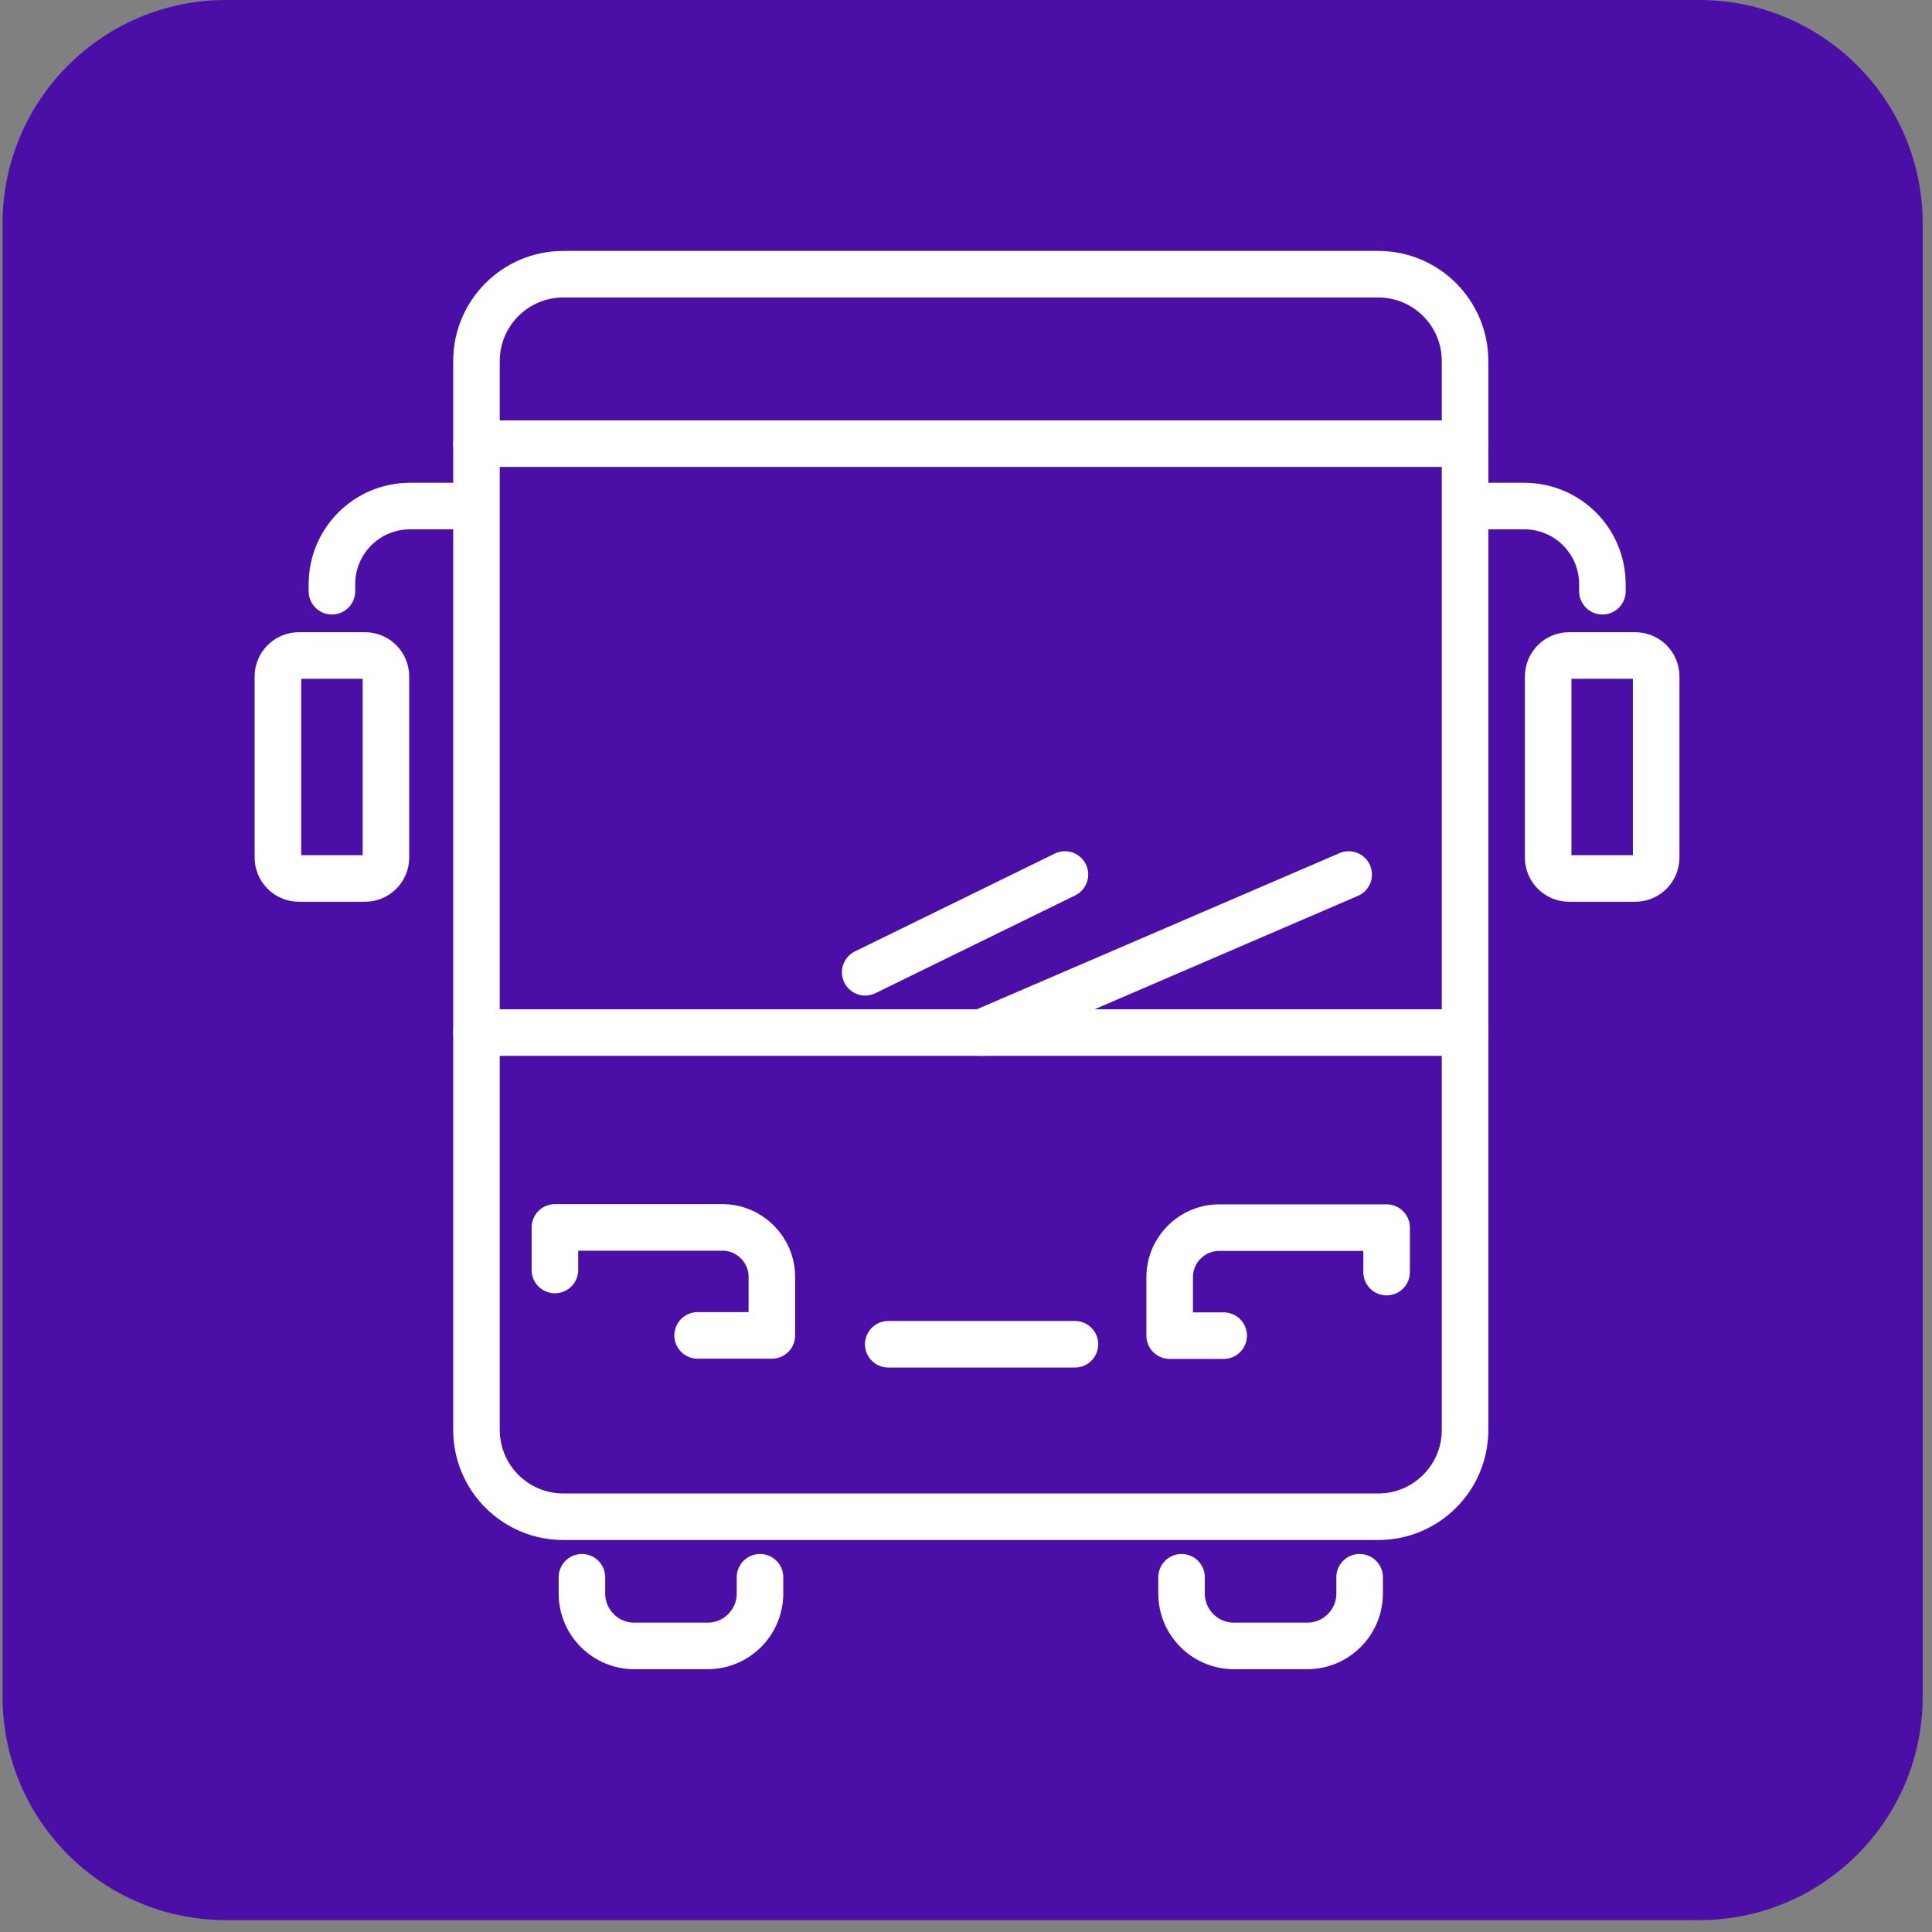
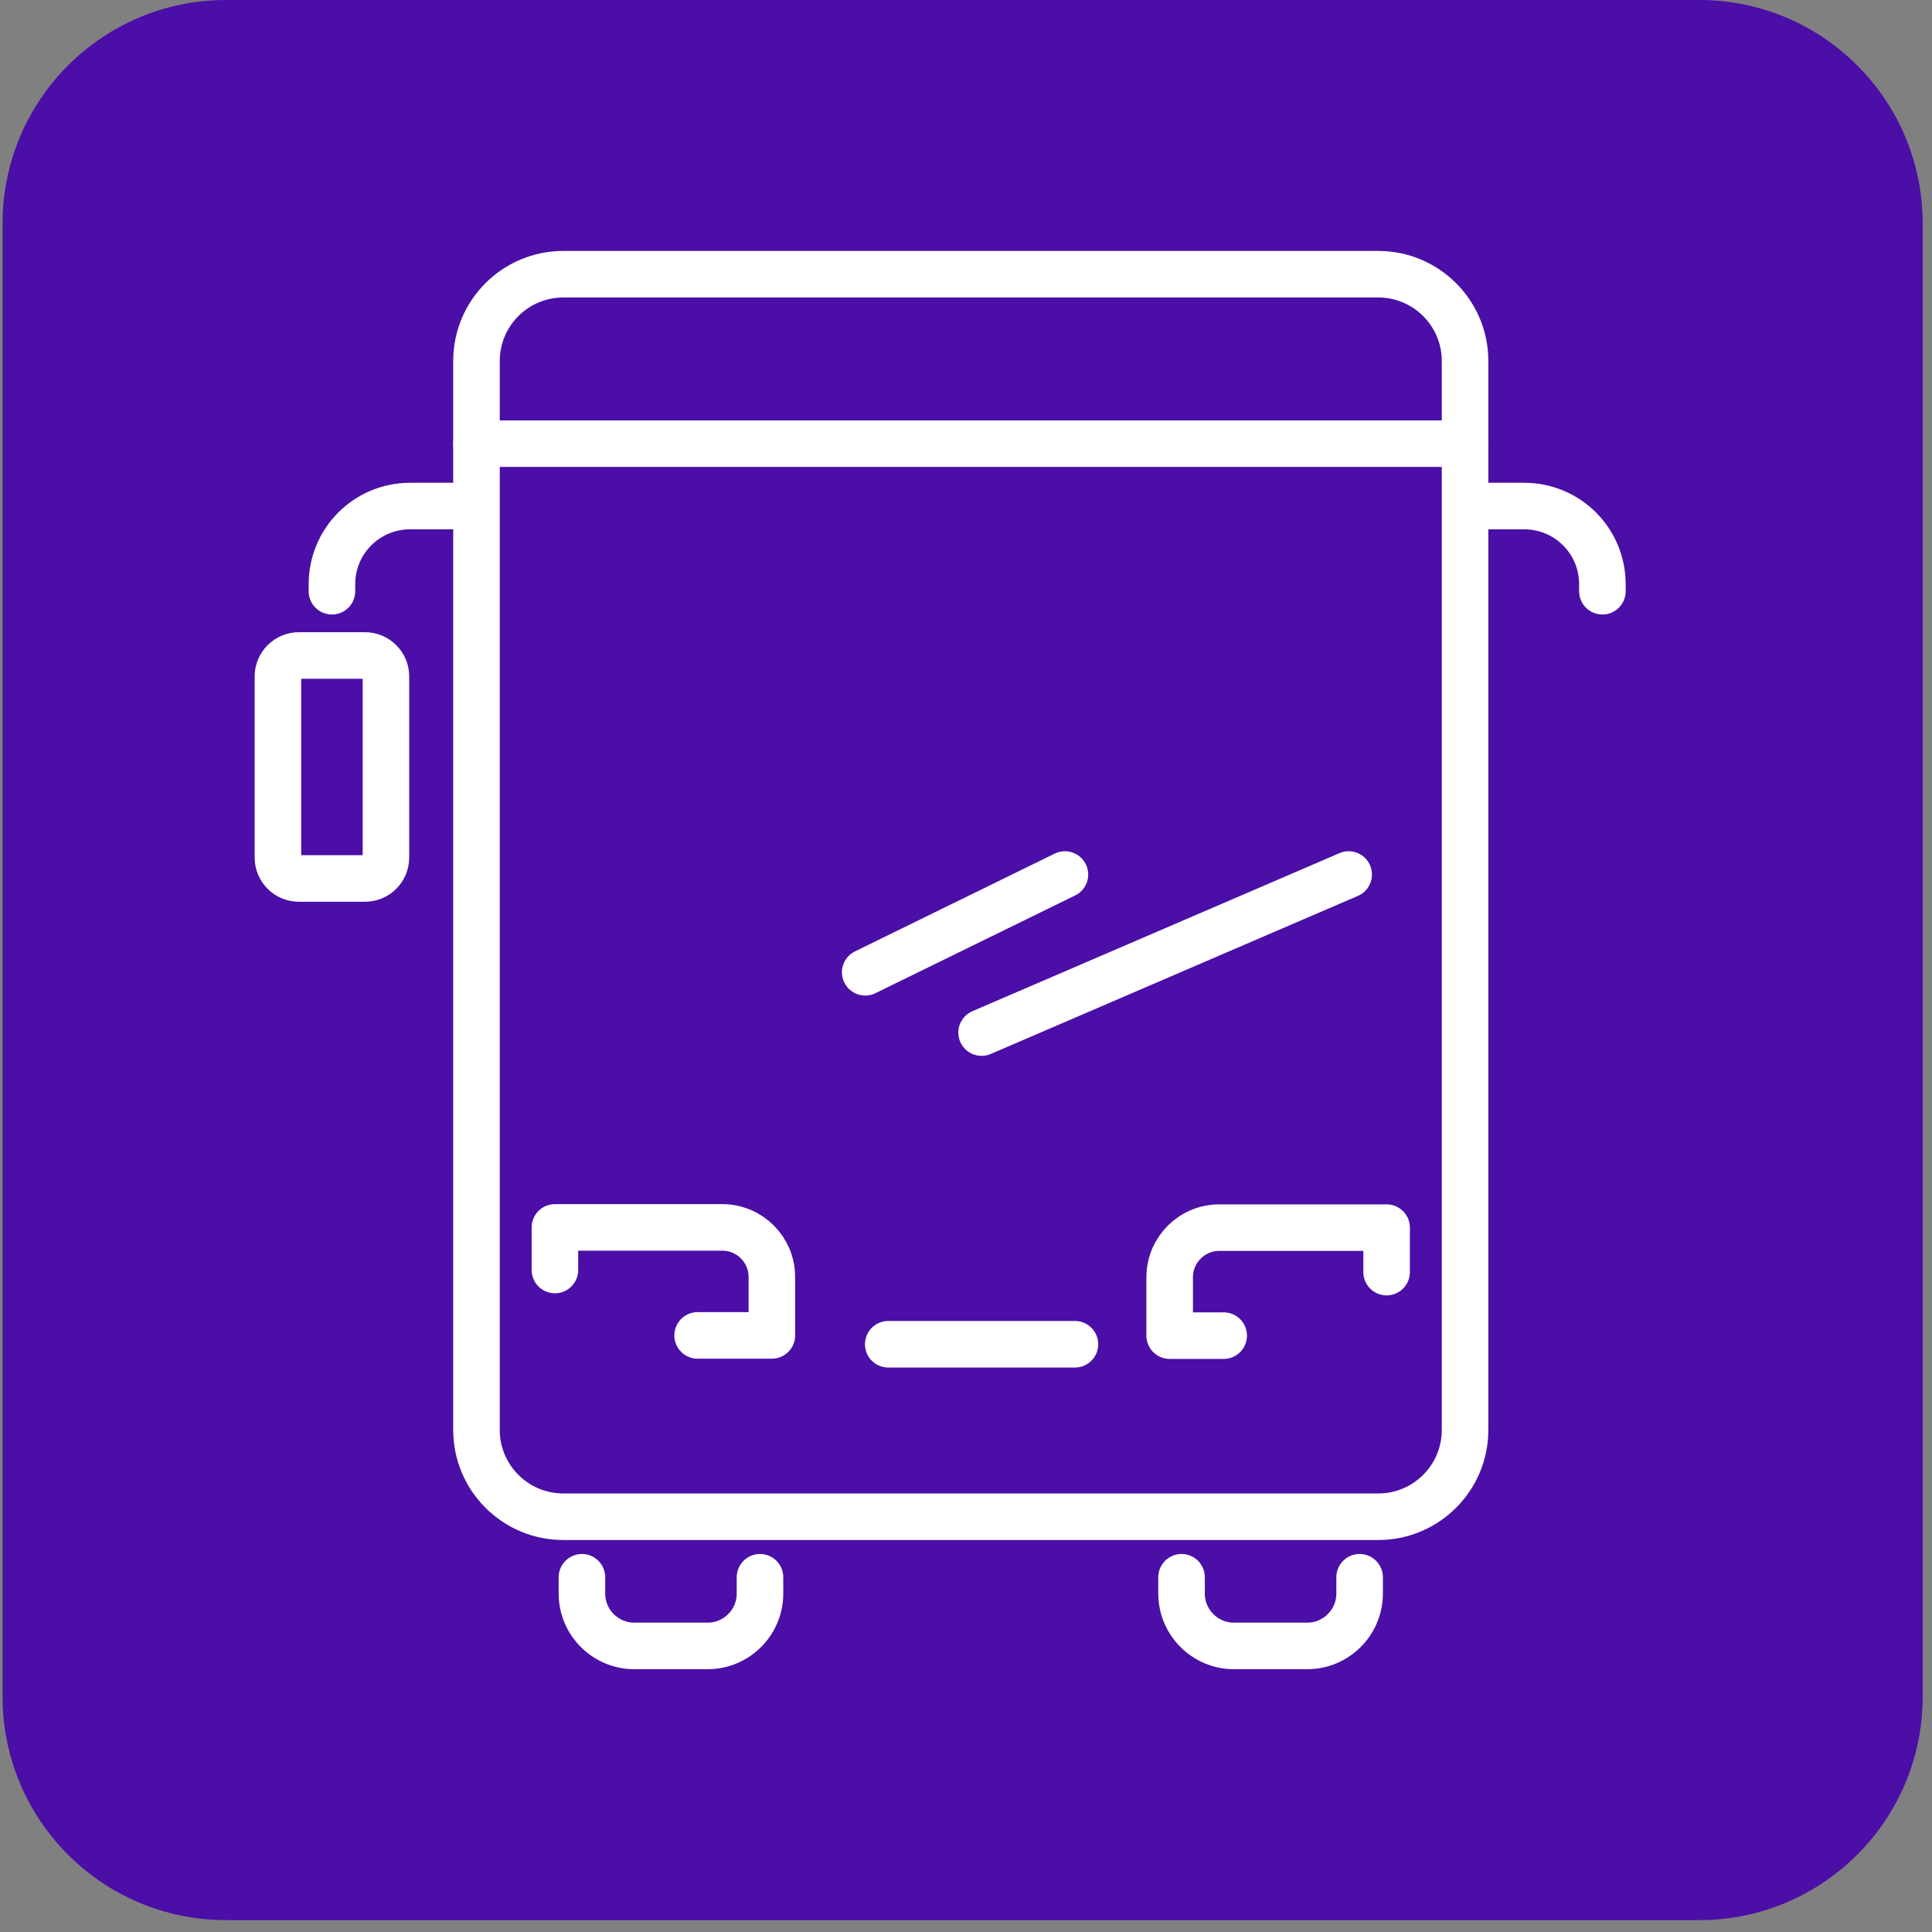
<svg xmlns="http://www.w3.org/2000/svg" width="83" height="83" viewBox="0 0 83 83" fill="none">
  <rect x="0" y="0" width="83" height="83" fill="#808080" stroke="none" />
  <path d="M73 0H9.71C4.408 0 0.11 4.298 0.11 9.6V72.89C0.11 78.192 4.408 82.49 9.71 82.49H73C78.302 82.49 82.6 78.192 82.6 72.89V9.6C82.6 4.298 78.302 0 73 0Z" fill="#4B0EA7" />
  <path d="M59.21 11.78H24.2C22.14 11.78 20.47 13.45 20.47 15.51V61.43C20.47 63.49 22.14 65.16 24.2 65.16H59.21C61.27 65.16 62.94 63.49 62.94 61.43V15.51C62.94 13.45 61.27 11.78 59.21 11.78Z" fill="#4B0EA7" stroke="white" stroke-width="2" stroke-linecap="round" stroke-linejoin="round" />
  <path d="M32.65 67.76V68.46C32.65 69.7 31.64 70.71 30.4 70.71H27.25C26.01 70.71 25 69.7 25 68.46V67.76" fill="#4B0EA7" />
  <path d="M32.65 67.76V68.46C32.65 69.7 31.64 70.71 30.4 70.71H27.25C26.01 70.71 25 69.7 25 68.46V67.76" stroke="white" stroke-width="2" stroke-linecap="round" stroke-linejoin="round" />
  <path d="M58.41 67.76V68.46C58.41 69.7 57.4 70.71 56.16 70.71H53.01C51.77 70.71 50.76 69.7 50.76 68.46V67.76" fill="#4B0EA7" />
  <path d="M58.41 67.76V68.46C58.41 69.7 57.4 70.71 56.16 70.71H53.01C51.77 70.71 50.76 69.7 50.76 68.46V67.76" stroke="white" stroke-width="2" stroke-linecap="round" stroke-linejoin="round" />
  <path d="M20.47 19.06H62.94" stroke="white" stroke-width="2" stroke-linecap="round" stroke-linejoin="round" />
-   <path d="M20.47 44.36H62.94" stroke="white" stroke-width="2" stroke-linecap="round" stroke-linejoin="round" />
  <path d="M23.84 54.56V52.73H31.03C32.21 52.73 33.16 53.69 33.16 54.86V57.37H29.97" fill="#4B0EA7" />
  <path d="M23.84 54.56V52.73H31.03C32.21 52.73 33.16 53.69 33.16 54.86V57.37H29.97" stroke="white" stroke-width="2" stroke-linecap="round" stroke-linejoin="round" />
  <path d="M52.57 57.38H50.25V54.87C50.25 53.69 51.21 52.74 52.38 52.74H59.57V54.65" fill="#4B0EA7" />
  <path d="M52.57 57.38H50.25V54.87C50.25 53.69 51.21 52.74 52.38 52.74H59.57V54.65" stroke="white" stroke-width="2" stroke-linecap="round" stroke-linejoin="round" />
  <path d="M20.2 21.74H17.62C15.76 21.74 14.26 23.24 14.26 25.1V25.4" fill="#4B0EA7" />
  <path d="M20.2 21.74H17.62C15.76 21.74 14.26 23.24 14.26 25.1V25.4" stroke="white" stroke-width="2" stroke-linecap="round" stroke-linejoin="round" />
  <path d="M15.68 28.16H12.84C12.343 28.16 11.94 28.563 11.94 29.06V36.84C11.94 37.337 12.343 37.74 12.84 37.74H15.68C16.177 37.74 16.58 37.337 16.58 36.84V29.06C16.58 28.563 16.177 28.16 15.68 28.16Z" fill="#4B0EA7" stroke="white" stroke-width="2" stroke-linecap="round" stroke-linejoin="round" />
  <path d="M63.16 21.74H65.48C67.34 21.74 68.84 23.24 68.84 25.1V25.4" fill="#4B0EA7" />
  <path d="M63.16 21.74H65.48C67.34 21.74 68.84 23.24 68.84 25.1V25.4" stroke="white" stroke-width="2" stroke-linecap="round" stroke-linejoin="round" />
-   <path d="M67.41 37.74H70.25C70.747 37.74 71.15 37.337 71.15 36.84V29.06C71.15 28.563 70.747 28.16 70.25 28.16H67.41C66.913 28.16 66.51 28.563 66.51 29.06V36.84C66.51 37.337 66.913 37.74 67.41 37.74Z" fill="#4B0EA7" stroke="white" stroke-width="2" stroke-linecap="round" stroke-linejoin="round" />
  <path d="M37.17 41.77L45.75 37.57" stroke="white" stroke-width="2" stroke-linecap="round" stroke-linejoin="round" />
  <path d="M42.17 44.36L57.94 37.57" stroke="white" stroke-width="2" stroke-linecap="round" stroke-linejoin="round" />
  <path d="M38.16 57.75H46.18" stroke="white" stroke-width="2" stroke-linecap="round" stroke-linejoin="round" />
</svg>